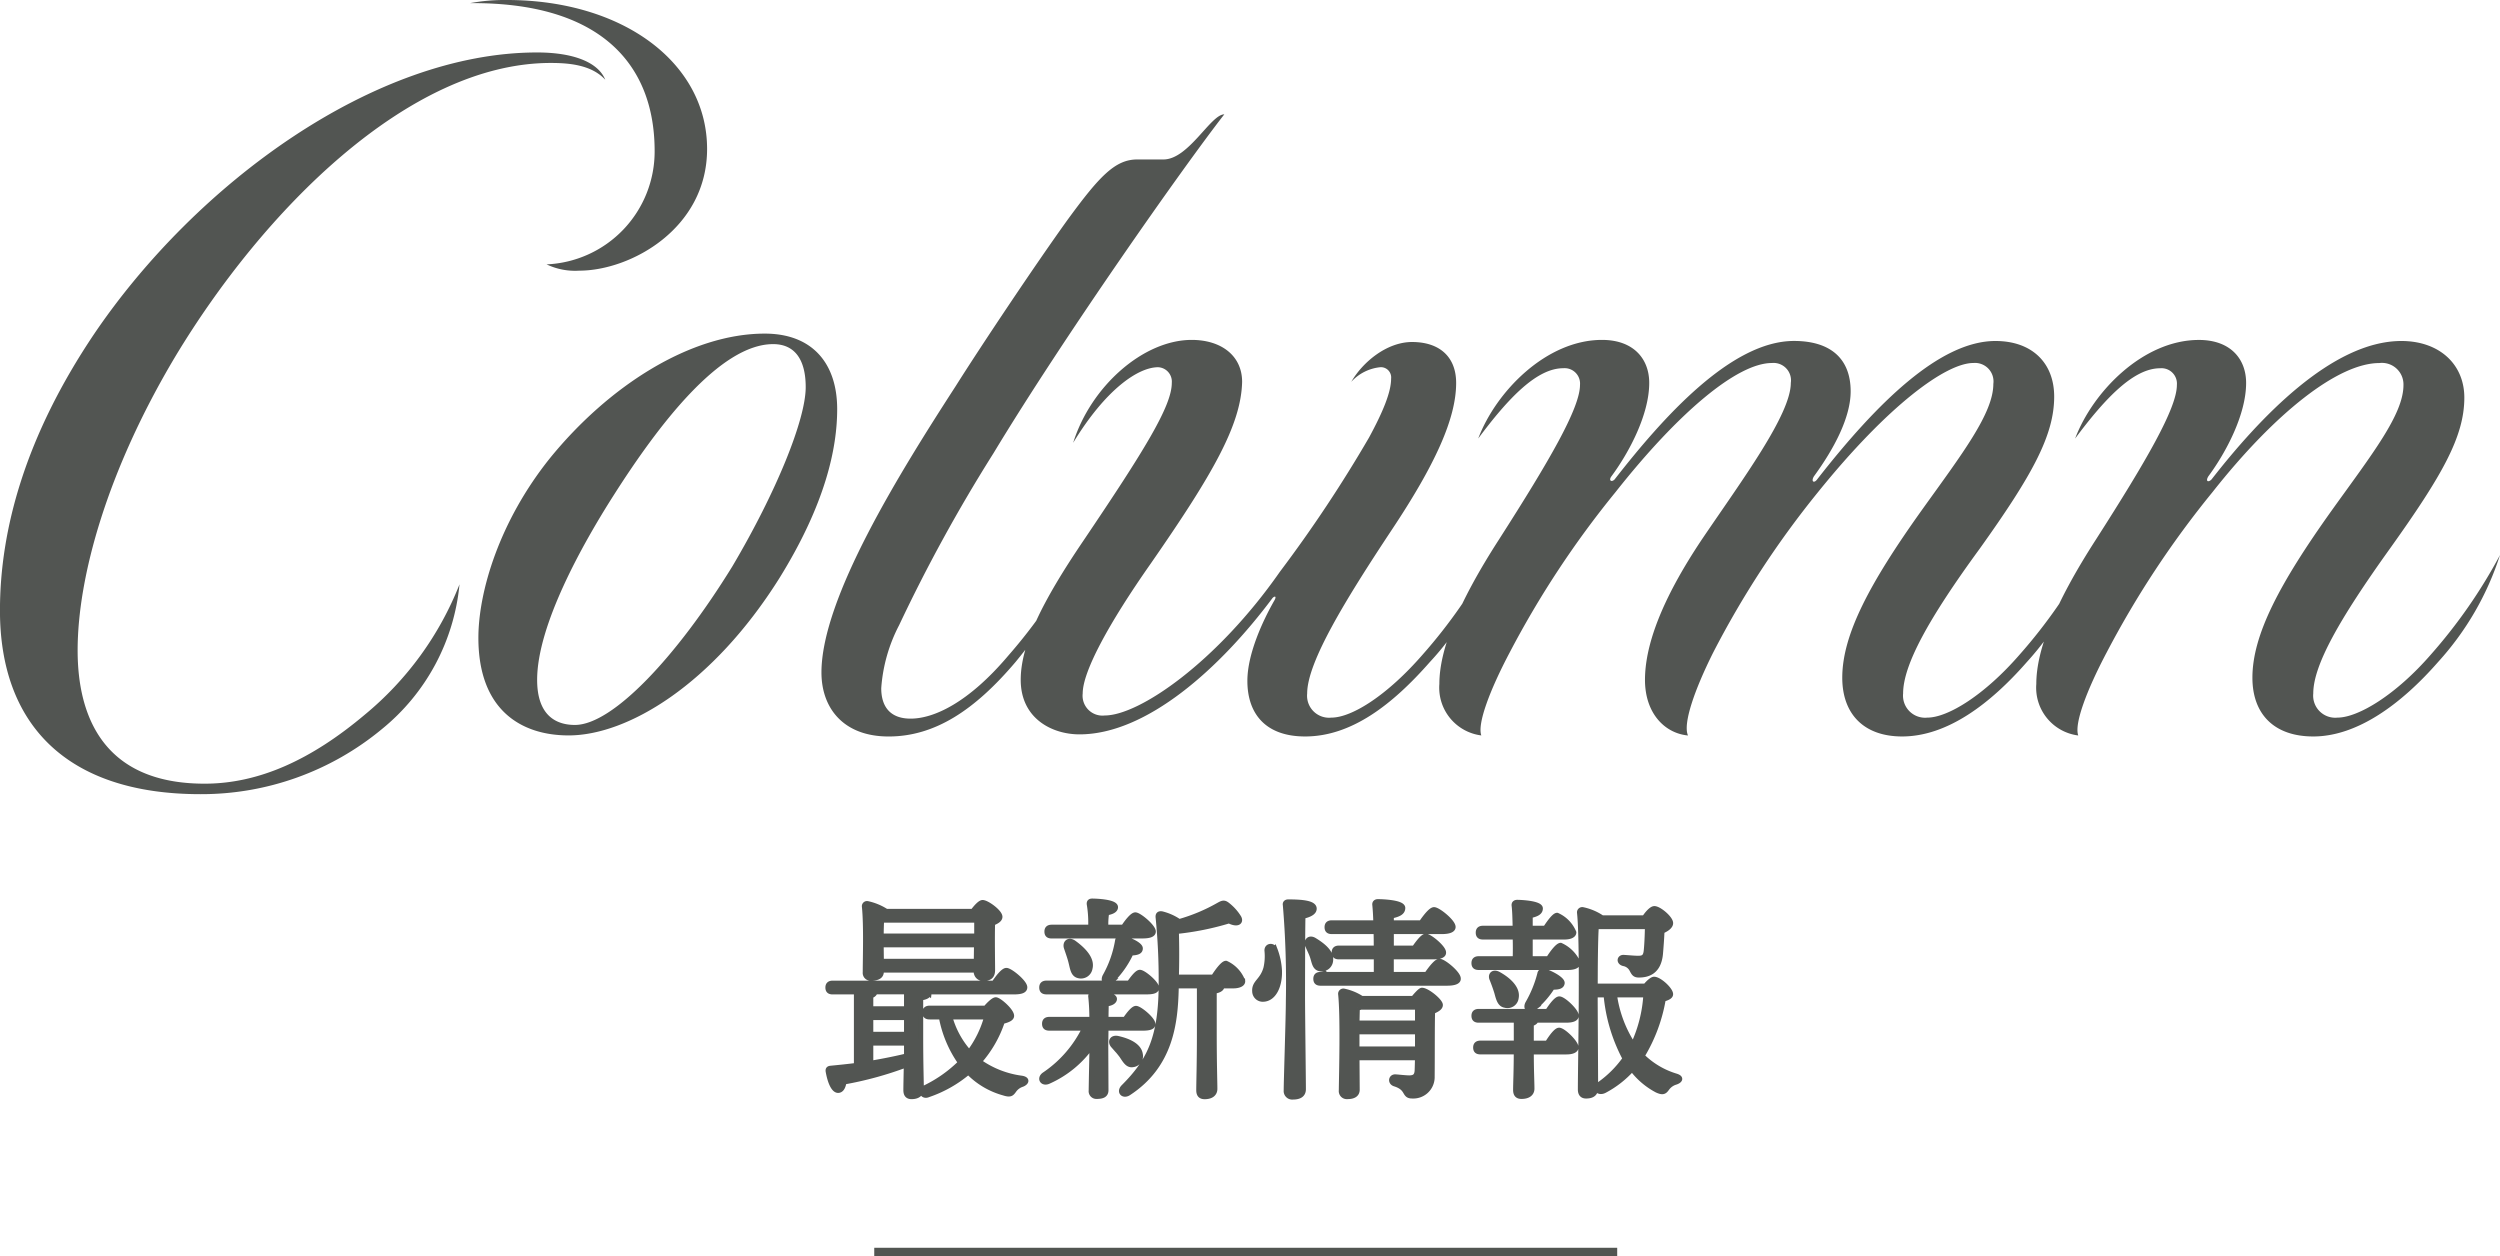
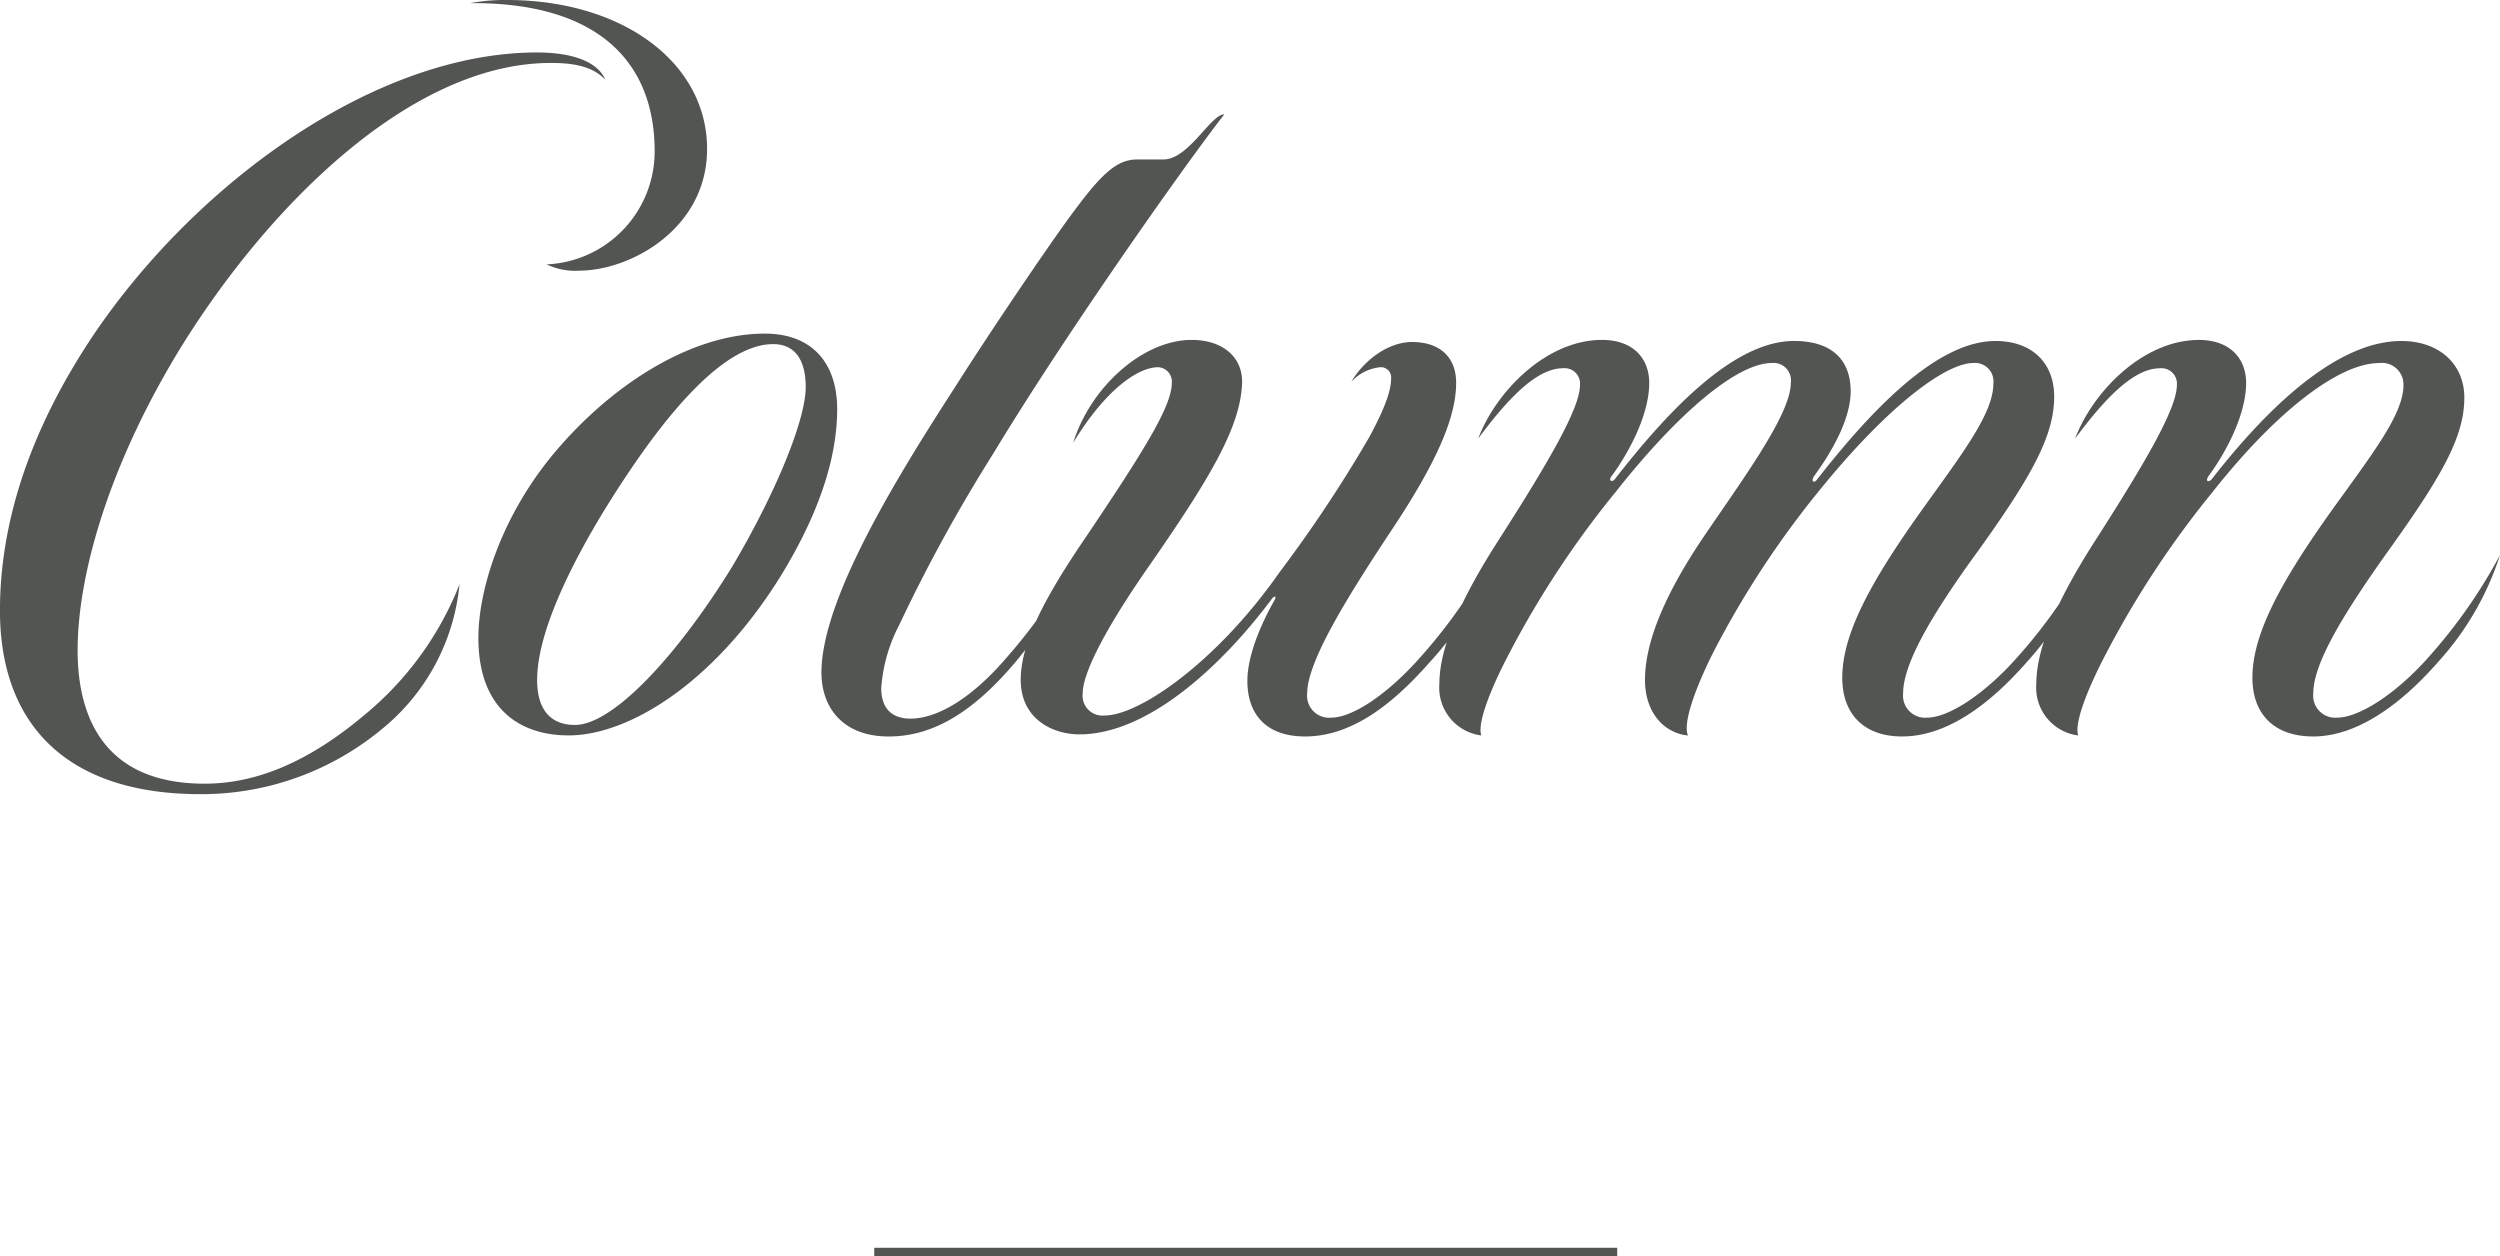
<svg xmlns="http://www.w3.org/2000/svg" width="243.066" height="122.146" viewBox="0 0 243.066 122.146">
  <g id="グループ_35626" data-name="グループ 35626" transform="translate(-4026.5 -484.416)">
-     <path id="パス_114383" data-name="パス 114383" d="M-35.889-11.655l-.021-1.617h9.282l-.021,1.617Zm9.282-4.011v1.554h-9.3c0-.546.021-1.239.042-1.533l.126-.021Zm-9.282,4.851h9.24v.1A.642.642,0,0,0-26-10c.588,0,.924-.168.924-.819,0-.672-.042-3.192,0-4.557.378-.147.714-.336.714-.609,0-.462-1.26-1.386-1.68-1.386-.231,0-.63.441-.945.861h-8.421a5.541,5.541,0,0,0-1.827-.756.251.251,0,0,0-.294.273c.189,1.806.084,5.082.084,6.4a.51.51,0,0,0,.567.567c.651,0,.987-.189.987-.651Zm2.394,8.379c-.945.231-2.079.462-3.423.693V-3.717h3.486v1.26Zm-3.423-4.6V-8.3c.252-.084.4-.231.42-.4h3.066v1.659Zm0,2.478V-6.195h3.486v1.638Zm4.851-3.549c.546-.063.819-.252.819-.5a.126.126,0,0,0-.021-.084h8.253c.777,0,1.071-.147,1.071-.441,0-.483-1.407-1.638-1.785-1.638-.294,0-.8.651-1.2,1.239H-40.614c-.273,0-.462.105-.462.42,0,.336.189.42.462.42h2.31v7.161c-.8.1-1.638.189-2.52.273-.168.021-.252.084-.231.273.189,1.092.546,1.869.966,1.869.336,0,.5-.378.567-.819A34.219,34.219,0,0,0-33.453-1.6C-33.474-.4-33.495.42-33.495.861c0,.4.147.63.546.63.651,0,.945-.315.945-.756,0-.63-.063-2.373-.063-5.082Zm6.426,1.848a10.272,10.272,0,0,1-1.7,3.465,8.638,8.638,0,0,1-1.89-3.465Zm-5.544-.84c-.273,0-.462.105-.462.42,0,.336.189.42.462.42h1.134a11.281,11.281,0,0,0,1.869,4.452A12.879,12.879,0,0,1-31.626.63c-.546.315-.231.924.315.672A11.976,11.976,0,0,0-27.426-.9a7.621,7.621,0,0,0,3.444,2.037c.651.21.756.063.987-.252a1.552,1.552,0,0,1,.8-.588c.378-.147.588-.483-.063-.588a9.162,9.162,0,0,1-4.116-1.617,11.221,11.221,0,0,0,2.247-3.906c.567-.147.9-.294.9-.546,0-.483-1.218-1.554-1.533-1.554-.21,0-.651.42-.987.819ZM-10.5-14.133c.714,0,1.05-.147,1.05-.42,0-.462-1.365-1.617-1.743-1.617-.273,0-.777.63-1.155,1.2H-14.07v-.357a7.08,7.08,0,0,1,.084-1.05c.5-.084.861-.252.861-.546,0-.525-1.932-.588-2.268-.588-.189,0-.294.084-.273.294a10.707,10.707,0,0,1,.147,1.89v.357h-3.8c-.273,0-.462.1-.462.42,0,.336.189.42.462.42Zm-2.415.483a10.57,10.57,0,0,1-1.218,3.444c-.252.5.168.8.609.441a9.051,9.051,0,0,0,1.911-2.709c.651-.021.9-.147.9-.441,0-.357-1.029-.84-1.764-1.008A.336.336,0,0,0-12.915-13.65Zm-4.956.714c.147.441.315.9.42,1.323.168.651.21,1.218.735,1.344a.884.884,0,0,0,1.113-.714c.231-.882-.609-1.785-1.575-2.478C-17.7-13.818-18.06-13.419-17.871-12.936Zm7.77,4.242c.693,0,.987-.126.966-.4,0-.42-1.26-1.491-1.617-1.491-.252,0-.672.546-1.029,1.05h-8.043c-.273,0-.462.105-.462.42,0,.336.189.42.462.42Zm-3.948,3.528h3.57c.693,0,1.008-.126.987-.4,0-.441-1.281-1.512-1.638-1.512-.252,0-.693.546-1.05,1.071h-1.869c0-.651.021-1.239.021-1.512.525-.063.8-.252.8-.483,0-.441-1.638-.5-2.016-.5a.243.243,0,0,0-.273.294,20.63,20.63,0,0,1,.105,2.2h-4.137c-.273,0-.462.105-.462.42,0,.336.189.42.462.42h3.444A11.486,11.486,0,0,1-20.076-.609c-.462.378-.1.882.462.609a10.163,10.163,0,0,0,4.221-3.507c-.021.966-.084,4.053-.084,4.41a.5.5,0,0,0,.525.567c.588,0,.9-.147.9-.609l-.021-4.326Zm2.6,3.549a.827.827,0,0,0,.735-1.008c-.126-.84-1.155-1.3-2.2-1.533-.567-.105-.735.336-.42.693a11.729,11.729,0,0,1,.819.966C-12.18-2-11.928-1.533-11.445-1.617Zm4.242-8.5c.042-1.512.042-2.961,0-4.452A27.034,27.034,0,0,0-2.079-15.6c.777.4,1.2.147.945-.315A4.642,4.642,0,0,0-2.1-17.031c-.42-.357-.525-.357-1.008-.084a17.156,17.156,0,0,1-3.822,1.6,5.156,5.156,0,0,0-1.68-.756c-.273-.042-.4.063-.357.378a60.656,60.656,0,0,1,.294,6.321c0,5.271-1.092,7.56-3.654,10.122-.483.483-.021.924.483.588,4.116-2.688,4.536-6.846,4.62-10.1v-.315h2.268v4.62c0,2.982-.063,4.788-.063,5.523,0,.4.147.63.567.63.672,0,.987-.315.987-.756,0-.651-.063-2.478-.063-5.4V-8.757q.756-.126.756-.5v-.021h1.113c.462,0,.924-.147.9-.462a3.1,3.1,0,0,0-1.617-1.722c-.273,0-.8.693-1.218,1.344Zm9.576-2.709c-.189-.42-.777-.357-.756.126A5.236,5.236,0,0,1,1.512-11C1.155-9.723.357-9.639.42-8.736a.779.779,0,0,0,.861.756c1.05-.063,1.6-1.407,1.533-2.814A6.74,6.74,0,0,0,2.373-12.831ZM5.1-16.044c.651-.147,1.092-.378,1.092-.735,0-.525-1.092-.651-2.52-.651-.189,0-.315.105-.273.294a90.038,90.038,0,0,1,.294,9.3c0,1.617-.21,7.77-.21,8.736a.581.581,0,0,0,.651.63c.693,0,1.008-.273,1.008-.756,0-.882-.084-7.518-.084-9.051C5.061-9.114,5.061-14.532,5.1-16.044Zm1.659,5.1a.868.868,0,0,0,1.029-.777c.105-.756-.63-1.407-1.554-1.974-.525-.336-.861.084-.63.567.147.357.336.714.441,1.05C6.216-11.55,6.258-11.025,6.762-10.941Zm3.591,7.812v-1.68h5.9v1.68Zm5.9-4.074v1.554h-5.9c.021-.609.021-1.176.042-1.47a1.573,1.573,0,0,0,.336-.084Zm-5.439-.84a5.073,5.073,0,0,0-1.743-.714.26.26,0,0,0-.294.273C9.009-6.3,8.862-.777,8.841.9a.531.531,0,0,0,.588.588c.63,0,.945-.231.945-.672l-.021-3.108h5.9c-.021.483-.021.945-.042,1.3-.042.483-.252.672-.777.672-.378,0-1.2-.1-1.365-.1-.4,0-.483.525-.042.672,1.365.42.861,1.176,1.68,1.176A1.831,1.831,0,0,0,17.661-.336c.021-2.226,0-4.83.042-6.447.4-.168.756-.357.756-.63,0-.378-1.281-1.428-1.785-1.428-.147,0-.525.42-.84.8Zm2.877-2.331V-12.1h4.053c.714,0,1.05-.147,1.029-.42,0-.462-1.344-1.575-1.722-1.575-.273,0-.735.609-1.113,1.155H13.692v-1.617h4.893c.756,0,1.113-.168,1.113-.441,0-.5-1.449-1.68-1.848-1.68-.294,0-.819.672-1.239,1.281H13.692v-.672c.651-.147,1.113-.315,1.113-.777,0-.546-2.058-.609-2.415-.609-.189,0-.315.105-.294.294.042.4.084,1.029.1,1.764H7.917c-.273,0-.462.1-.462.42,0,.336.189.42.462.42h4.3c.021.525.021,1.071.021,1.617H8.61c-.273,0-.462.1-.462.42,0,.336.189.42.462.42h3.633v1.722H6.825c-.273,0-.462.1-.462.42,0,.336.189.42.462.42H19.11c.756,0,1.113-.168,1.092-.441,0-.5-1.428-1.68-1.827-1.68-.294,0-.819.672-1.239,1.281ZM30.723-5.943c.588,0,.966-.147.945-.441C31.668-6.825,30.429-8,30.03-8c-.273,0-.756.63-1.134,1.218H22.2c-.273,0-.462.105-.462.42,0,.336.189.42.462.42h3.654V-3.7H22.365c-.273,0-.462.105-.462.42,0,.336.189.42.462.42h3.486c0,1.848-.063,3.087-.063,3.7,0,.4.147.63.567.63.693,0,1.008-.315,1.008-.756,0-.525-.063-1.806-.063-3.57h3.423c.546,0,.924-.147.924-.441,0-.462-1.239-1.659-1.638-1.659-.273,0-.756.651-1.134,1.26H27.3v-1.89c.273-.084.441-.21.462-.357ZM24.759-7.392a.845.845,0,0,0,1.071-.714c.189-.924-.777-1.785-1.743-2.31-.5-.252-.777.1-.588.5.168.42.336.882.462,1.3C24.129-8,24.255-7.476,24.759-7.392Zm2.814.273a8.817,8.817,0,0,0,1.785-2.037c.651.021.924-.105.945-.4,0-.357-1.029-.924-1.743-1.155a.325.325,0,0,0-.42.273A11.372,11.372,0,0,1,26.964-7.56C26.712-7.056,27.111-6.762,27.573-7.119Zm-.378-4.788v-2.121h3.339c.5,0,.9-.147.9-.441a3.126,3.126,0,0,0-1.617-1.659c-.252,0-.735.651-1.134,1.26H27.195v-1.239c.588-.126.987-.294.987-.693,0-.5-1.89-.588-2.247-.588-.189,0-.315.1-.294.294.063.483.084,1.3.105,2.226H22.617c-.273,0-.462.1-.462.42,0,.336.189.42.462.42h3.129c.021.735.021,1.47,0,2.121H22.2c-.273,0-.462.105-.462.42,0,.336.189.42.462.42H30.87c.567,0,.966-.147.966-.462a3.357,3.357,0,0,0-1.68-1.68c-.273.021-.777.672-1.176,1.3ZM38.451-8.4a13.3,13.3,0,0,1-1.239,4.872A11.851,11.851,0,0,1,35.385-8.4Zm-4.935-.84c0-1.785.021-4.7.105-5.775l.1-.021H38.6c0,.693-.063,2.037-.126,2.457-.084.546-.336.63-.8.63-.336,0-.987-.063-1.365-.084-.42-.042-.525.462-.021.588a1.125,1.125,0,0,1,.8.588c.189.357.273.525.672.525.84,0,1.932-.273,2.1-2.058.042-.483.126-1.554.147-2.205.441-.189.84-.462.84-.777,0-.462-1.113-1.407-1.575-1.407-.273,0-.693.483-.966.9H34.188a5.233,5.233,0,0,0-1.89-.8A.26.26,0,0,0,32-16.4c.336,3.15.084,14.6.084,17.2,0,.4.168.63.546.63.651,0,.924-.273.924-.756,0-.84-.042-7.812-.042-8.589V-8.4h1.071a16.159,16.159,0,0,0,1.848,6.2A10.394,10.394,0,0,1,34,.252c-.63.483-.147.945.42.651a9.637,9.637,0,0,0,2.688-2.1A7.307,7.307,0,0,0,39.522.861c.588.273.735.147.966-.168a1.6,1.6,0,0,1,.861-.609c.378-.126.63-.4,0-.588a7.9,7.9,0,0,1-3.276-1.953A15.689,15.689,0,0,0,40.131-7.98c.4-.126.714-.252.714-.483,0-.441-1.092-1.449-1.6-1.449-.189,0-.546.315-.84.672Z" transform="translate(4148.076 589.541)" fill="#525552" stroke="#525552" stroke-width="0.5" />
    <path id="パス_114384" data-name="パス 114384" d="M-98.685,6.63A27.494,27.494,0,0,0-81.039.306,20.653,20.653,0,0,0-73.491-13.77a31.271,31.271,0,0,1-9.18,12.648c-5.2,4.386-10.3,6.732-15.606,6.732-9.894,0-12.342-6.63-12.342-12.954,0-7.14,2.856-17.442,9.486-28.56,8.466-14.076,22.644-28.56,36.516-28.56,1.836,0,3.978.2,5.3,1.632-.714-1.734-3.162-2.652-6.63-2.652-15.81,0-33.15,12.75-43.044,27.336-6.732,10-9.18,19.074-9.18,26.928C-118.167-.2-111.741,6.63-98.685,6.63Zm26.214-76.908c12.546-.1,17.952,5.814,17.952,14.382A10.984,10.984,0,0,1-65.025-44.88a6.417,6.417,0,0,0,3.162.612c5,0,12.444-4.08,12.444-11.832,0-8.364-8.16-14.484-19.482-14.484A18.632,18.632,0,0,0-72.471-70.278Zm35.7,39.474c0-4.488-2.448-7.344-7.038-7.344-7.242,0-15.2,5.1-20.91,12.138-4.9,6.12-6.936,12.954-6.936,17.442,0,7.038,4.182,9.486,8.772,9.486,5.712,0,13.974-4.9,20.5-15.3C-37.893-21.624-36.771-27.03-36.771-30.8Zm-3.06-2.142c0,3.162-2.856,10.2-7.14,17.442C-52.377-6.732-58.6-.1-62.271-.1c-1.836,0-3.672-.918-3.672-4.386,0-5.3,4.386-13.158,7.446-17.952,4.284-6.732,10.3-14.688,15.5-14.688C-40.953-37.128-39.831-35.7-39.831-32.946Zm10.2,32.232c-2.04,0-2.856-1.224-2.856-2.958a15.568,15.568,0,0,1,1.734-6.12,156.767,156.767,0,0,1,9.18-16.728C-14.739-37.842-3.111-54.366.867-59.466c-1.326,0-3.468,4.386-5.916,4.386H-7.6c-2.142,0-3.672,1.632-6.732,5.814C-17.493-44.88-22.8-36.924-25.245-33.048-30.651-24.684-38.3-12.444-38.3-5.2c0,3.468,2.142,6.222,6.528,6.222,4.488,0,8.364-2.55,12.342-7.242,2.856-3.468,5.1-7.038,6.018-10.4a51,51,0,0,1-6.732,9.792C-24.021-2.244-27.387-.714-29.631-.714ZM8.721,1.02c4.488,0,8.466-3.06,12.138-7.242a26.907,26.907,0,0,0,6.018-10.4,50.451,50.451,0,0,1-6.732,9.69c-3.366,3.876-6.834,6.12-8.874,6.12A2.139,2.139,0,0,1,8.925-3.162c0-3.06,3.774-9.18,8.16-15.81,4.284-6.426,6.324-10.914,6.324-14.382,0-2.55-1.632-3.978-4.284-3.978-2.448,0-4.794,1.938-5.916,3.876a4.408,4.408,0,0,1,2.856-1.428,1,1,0,0,1,1.02,1.122c0,1.326-.816,3.264-2.142,5.712a131.468,131.468,0,0,1-8.67,13.056C.153-6.222-7.395-1.02-10.761-1.02A1.933,1.933,0,0,1-12.9-3.162c0-2.142,2.55-6.834,6.63-12.648C-.255-24.48,2.5-29.274,2.6-33.456c0-2.55-2.04-4.08-4.9-4.08-4.692,0-9.792,4.488-11.526,10,3.162-5.2,6.324-7.344,8.262-7.344a1.4,1.4,0,0,1,1.326,1.53c0,2.244-2.652,6.528-8.568,15.3-4.08,6.018-6.12,10.2-6.12,13.566,0,3.774,3.06,5.3,5.712,5.3C-6.681.816.459-5.61,5.559-12.444c.2-.2.408-.2.2.2C4.641-10.3,3.111-7.038,3.111-4.386,3.111-1.122,4.947,1.02,8.721,1.02Zm18.87-19.176c-4.08,6.324-5.814,10.812-5.814,14.076a4.679,4.679,0,0,0,4.08,5c-.408-1.122.816-4.386,2.754-8.058a92.421,92.421,0,0,1,10.3-15.606c6.12-7.752,11.832-12.546,15.2-12.546a1.694,1.694,0,0,1,1.836,1.938c0,3.06-4.692,9.384-8.568,15.1-4.182,6.222-5.61,10.608-5.61,13.77,0,3.264,1.938,5.2,4.182,5.406C45.441-.2,46.563-3.468,48.4-7.14A90.574,90.574,0,0,1,58.6-22.746c6.834-8.466,12.444-12.546,15.1-12.546a1.8,1.8,0,0,1,1.938,2.04c0,2.856-3.06,6.834-6.936,12.24-5.1,7.14-7.752,12.138-7.752,16.32,0,3.57,2.142,5.712,5.814,5.712,4.386,0,8.568-3.162,12.138-7.242a28.271,28.271,0,0,0,6.018-10.4,50.452,50.452,0,0,1-6.732,9.69c-3.366,3.876-6.936,6.12-8.976,6.12a2.146,2.146,0,0,1-2.346-2.346c0-2.754,2.448-7.242,7.446-14.076,5.1-7.14,7.242-11.016,7.242-14.79,0-3.264-2.142-5.406-5.712-5.406-5.406,0-11.526,6.018-17.34,13.464-.306.408-.612.2-.306-.306,1.938-2.652,3.57-5.712,3.57-8.262,0-3.162-1.938-4.9-5.508-4.9-6.12,0-12.75,7.446-17.442,13.464-.306.306-.612.1-.306-.306,1.734-2.346,3.672-6.018,3.672-9.078,0-2.346-1.53-4.182-4.59-4.182-5.406,0-10.3,5-12.036,9.588,2.958-3.978,5.712-6.834,8.262-6.834a1.5,1.5,0,0,1,1.632,1.632C35.445-30.906,32.487-25.806,27.591-18.156Zm80.988-2.856c-5.1,7.14-7.752,12.138-7.752,16.32,0,3.57,2.142,5.712,5.916,5.712,4.284,0,8.568-3.162,12.138-7.242a28.271,28.271,0,0,0,6.018-10.4,50.451,50.451,0,0,1-6.732,9.69c-3.366,3.876-7.038,6.12-9.078,6.12a2.146,2.146,0,0,1-2.346-2.346c0-2.754,2.55-7.242,7.446-14.076,5.1-7.14,7.242-10.914,7.242-14.688,0-3.264-2.448-5.508-6.12-5.508-6.732,0-13.77,7.446-18.462,13.464-.306.306-.612.2-.306-.306,1.734-2.346,3.672-6.018,3.672-9.078,0-2.346-1.53-4.182-4.59-4.182-5.406,0-10.3,5-12.036,9.588,2.958-3.978,5.712-6.834,8.262-6.834a1.5,1.5,0,0,1,1.632,1.632c0,2.244-2.958,7.344-7.854,14.994-4.08,6.324-5.814,10.812-5.814,14.076a4.679,4.679,0,0,0,4.08,5c-.408-1.122.816-4.386,2.754-8.058a92.421,92.421,0,0,1,10.3-15.606c6.12-7.752,12.24-12.546,16.218-12.546a2.093,2.093,0,0,1,2.346,2.142C115.515-30.294,112.455-26.418,108.579-21.012Z" transform="translate(4144.667 555)" fill="#525552" />
    <path id="パス_47" data-name="パス 47" d="M0,0H72.235V.83H0Z" transform="translate(4111.5 605.732)" fill="#525552" />
  </g>
</svg>